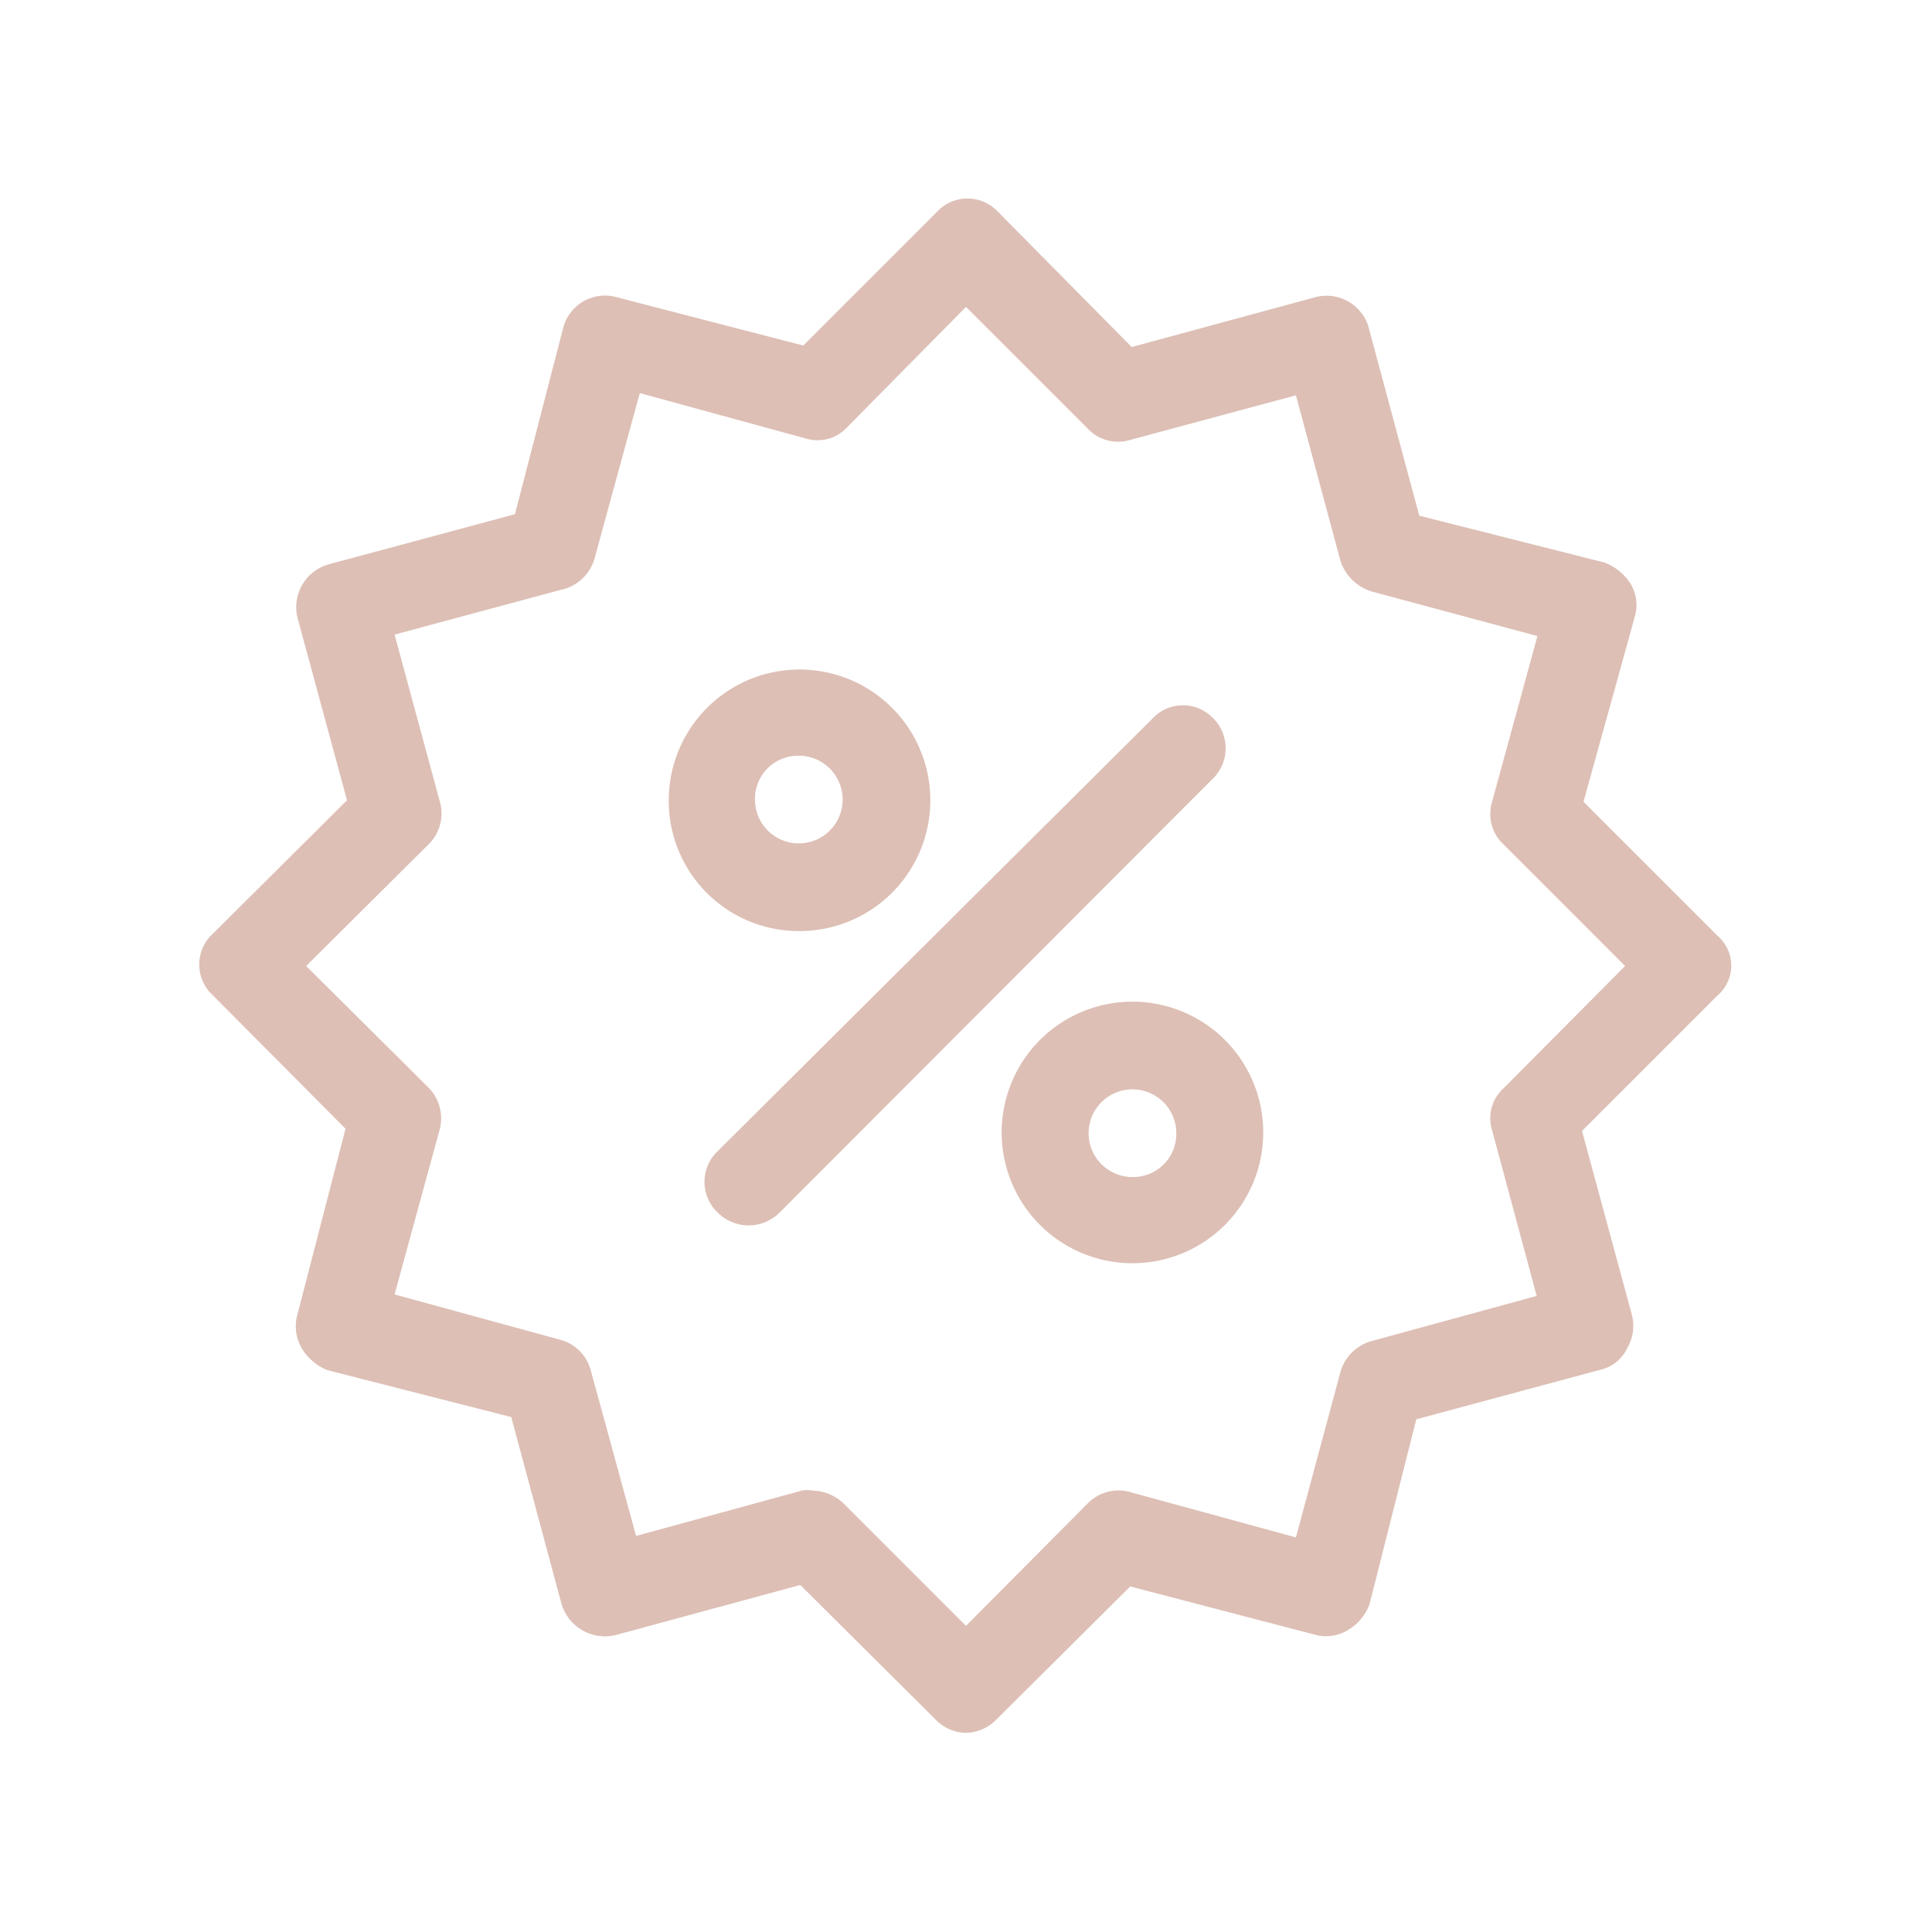
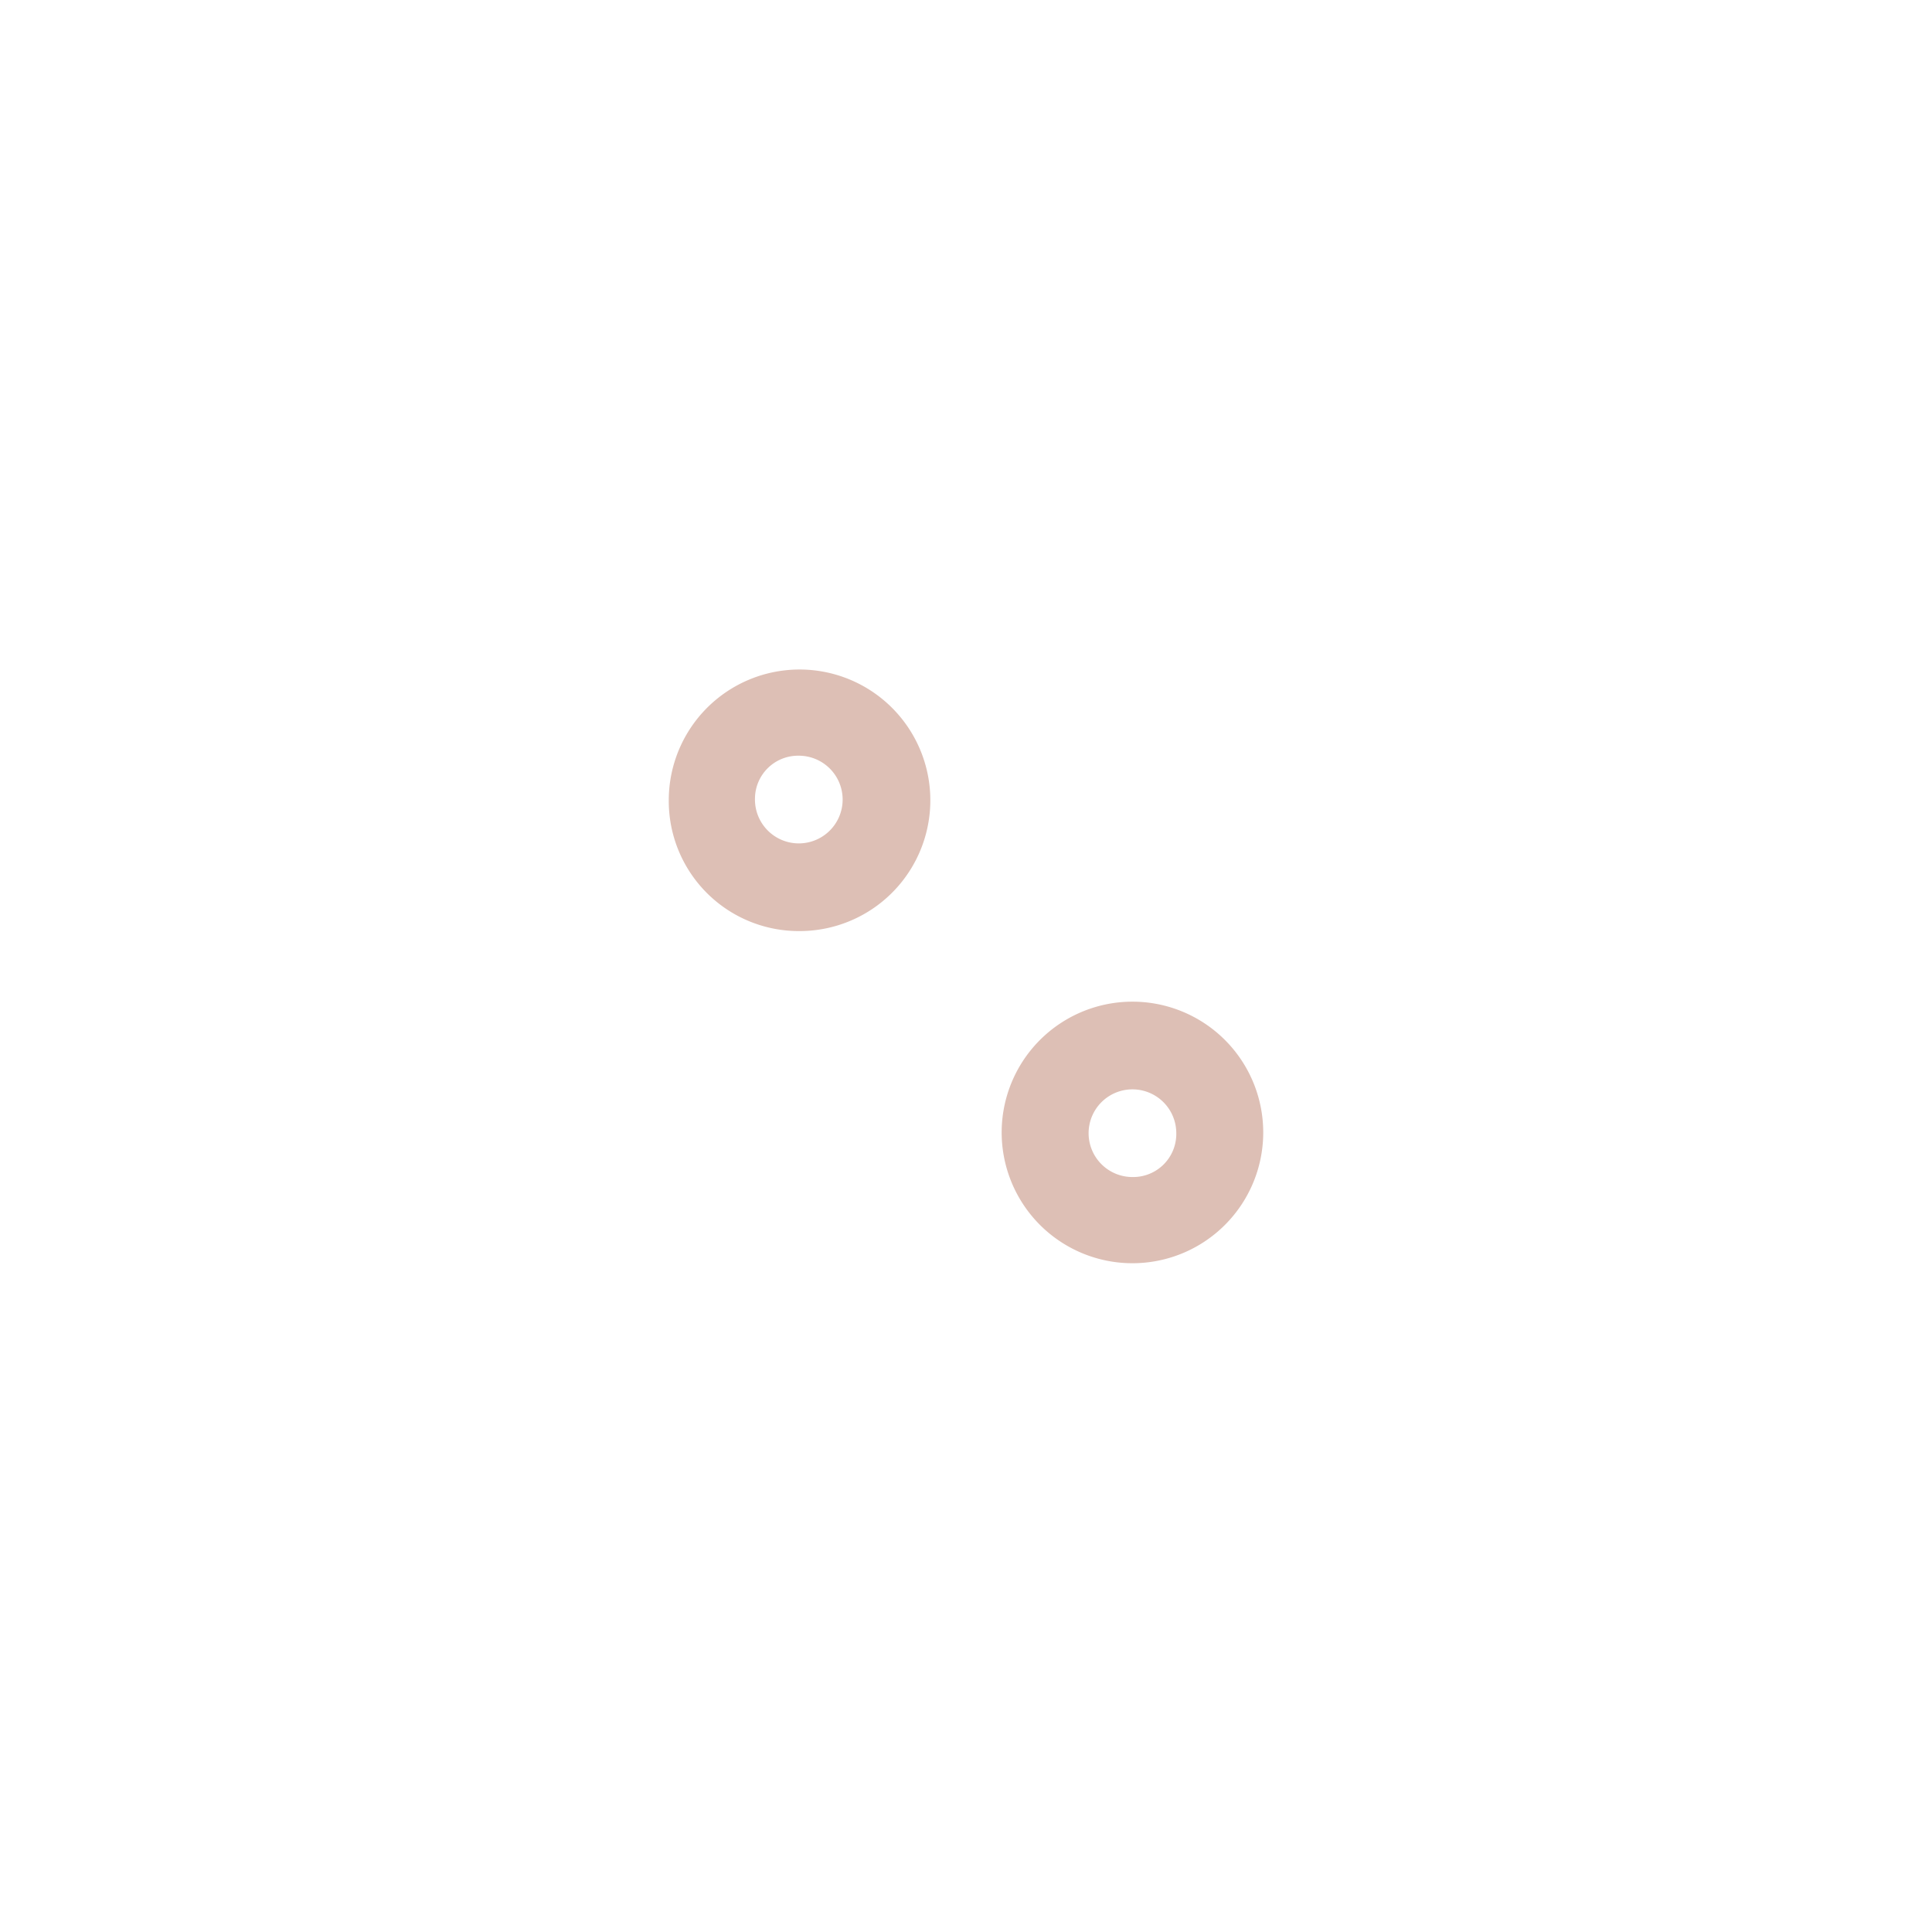
<svg xmlns="http://www.w3.org/2000/svg" id="Layer_1" data-name="Layer 1" viewBox="0 0 26 26">
  <defs>
    <style>.cls-1{fill:#ddbfb5;}</style>
  </defs>
-   <path class="cls-1" d="M23.11,12.59l-1.8-1.8L22,8.3a.56.56,0,0,0-.06-.45.72.72,0,0,0-.35-.28l-2.49-.63-.67-2.49A.59.59,0,0,0,17.7,4l-2.47.67-1.8-1.82a.56.56,0,0,0-.82,0l-1.8,1.8L8.3,4a.58.58,0,0,0-.72.41L6.93,6.92l-2.49.67A.6.6,0,0,0,4,8.3l.67,2.47-1.81,1.8a.56.56,0,0,0,0,.82l1.79,1.8L4,17.7a.59.59,0,0,0,.07.46.71.71,0,0,0,.34.28l2.47.63.67,2.49A.61.61,0,0,0,8.3,22l2.47-.67,1.82,1.81a.58.58,0,0,0,.41.18.59.59,0,0,0,.41-.18l1.8-1.79L17.7,22a.56.56,0,0,0,.45-.07.66.66,0,0,0,.28-.34l.63-2.49,2.49-.67a.53.53,0,0,0,.35-.29.59.59,0,0,0,.06-.45l-.67-2.47,1.82-1.82A.53.53,0,0,0,23.11,12.59Zm-2.88,2.06a.54.54,0,0,0-.15.56l.6,2.23-2.23.61a.6.6,0,0,0-.41.41l-.6,2.23-2.23-.61a.58.58,0,0,0-.57.15L13,21.88l-1.65-1.65a.63.63,0,0,0-.41-.17.39.39,0,0,0-.15,0l-2.23.61-.61-2.23a.58.58,0,0,0-.41-.41l-2.23-.61.61-2.23a.59.59,0,0,0-.16-.56L4.12,13l1.65-1.64a.58.58,0,0,0,.15-.57L5.31,8.54l2.23-.6A.6.6,0,0,0,8,7.52l.61-2.23,2.23.61a.54.54,0,0,0,.56-.15L13,4.13l1.64,1.64a.56.56,0,0,0,.57.15l2.23-.6.6,2.23a.64.64,0,0,0,.42.41l2.23.6-.61,2.23a.56.56,0,0,0,.15.57L21.87,13Z" />
  <path class="cls-1" d="M10.75,12.53A1.76,1.76,0,1,0,9,10.77,1.75,1.75,0,0,0,10.75,12.53Zm0-2.36a.59.59,0,1,1-.59.58A.58.58,0,0,1,10.75,10.17Z" />
  <path class="cls-1" d="M15.25,13.48A1.76,1.76,0,1,0,17,15.23,1.76,1.76,0,0,0,15.25,13.48Zm0,2.36a.59.59,0,1,1,.58-.59A.58.58,0,0,1,15.25,15.84Z" />
-   <path class="cls-1" d="M16.33,9.67a.56.56,0,0,0-.82,0L9.66,15.49a.57.57,0,0,0,0,.83.59.59,0,0,0,.83,0l5.82-5.83A.57.57,0,0,0,16.33,9.67Z" />
</svg>